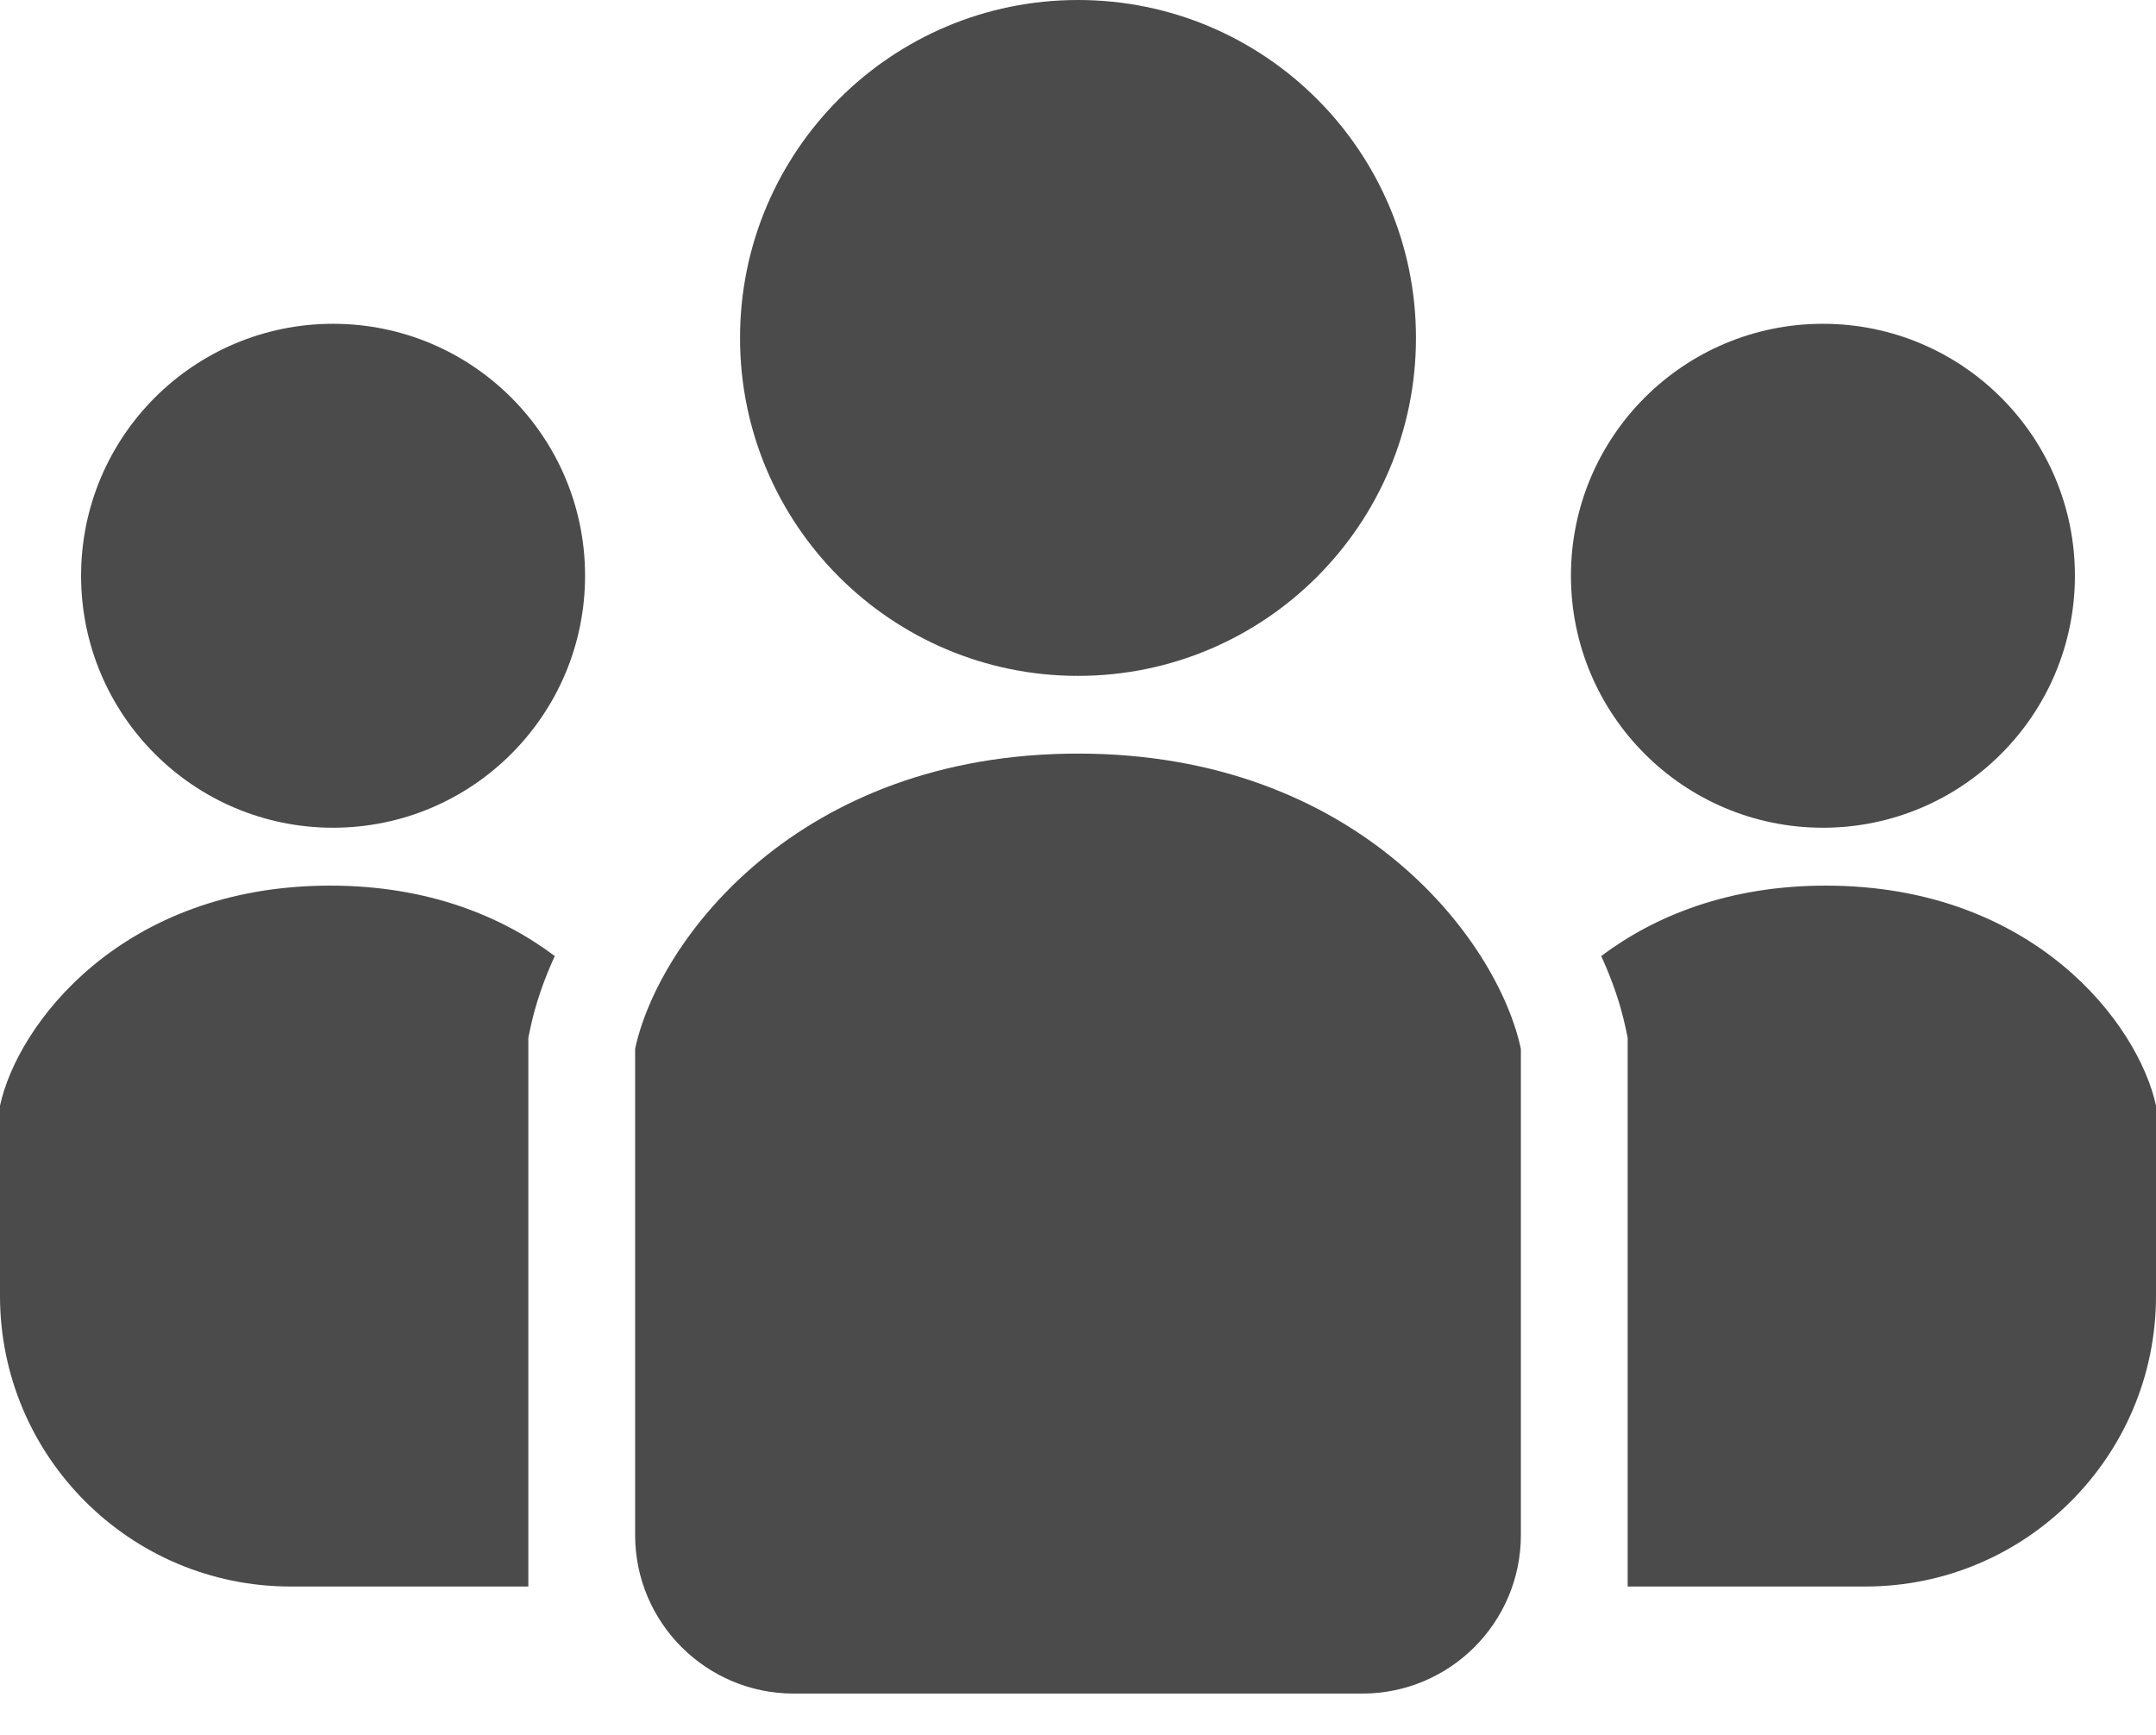
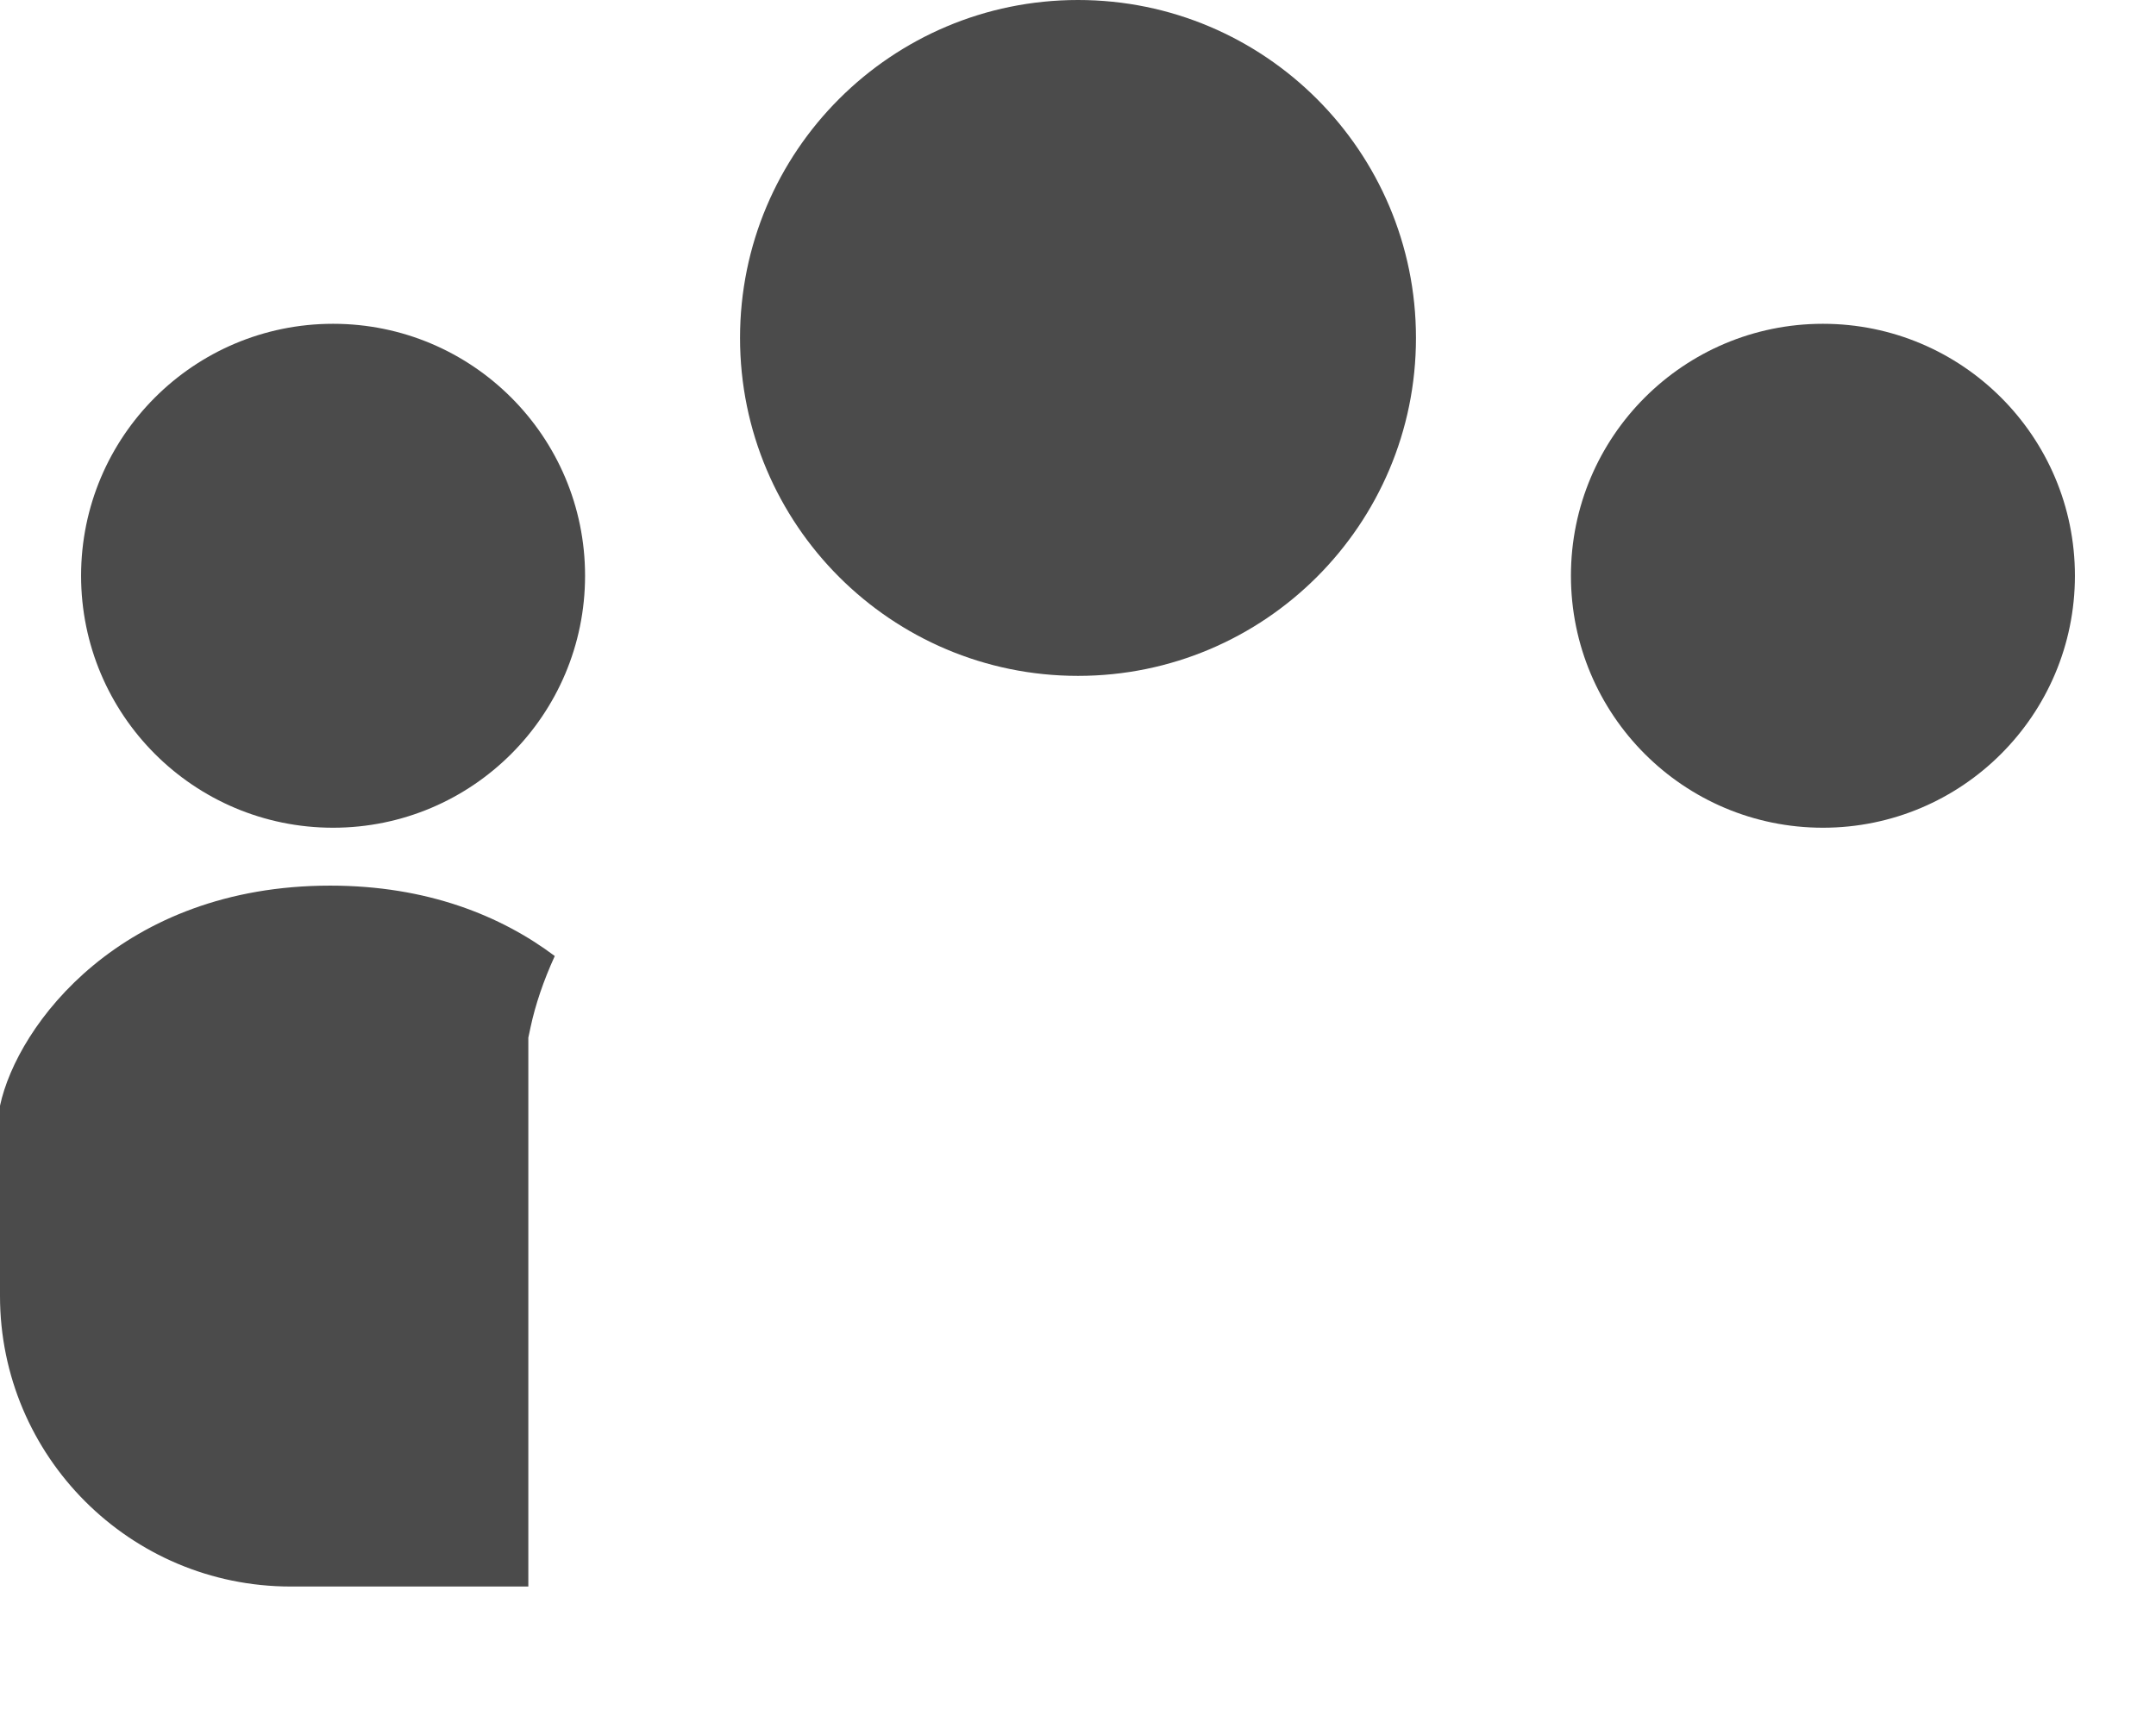
<svg xmlns="http://www.w3.org/2000/svg" width="41" height="33" viewBox="0 0 41 33" fill="none">
  <path d="M20.5 12.854C24.049 12.854 26.927 9.976 26.927 6.427C26.927 2.878 24.049 0 20.5 0C16.951 0 14.073 2.878 14.073 6.427C14.073 9.976 16.951 12.854 20.5 12.854Z" fill="#4B4B4B" />
  <path d="M34.666 15.742C37.312 15.742 39.458 13.596 39.458 10.949C39.458 8.303 37.312 6.158 34.666 6.158C32.02 6.158 29.874 8.303 29.874 10.949C29.874 13.596 32.02 15.742 34.666 15.742Z" fill="#4B4B4B" />
-   <path d="M34.72 16.843C32.878 16.843 31.469 17.417 30.45 18.182C30.666 18.654 30.819 19.11 30.909 19.529L30.953 19.735V30.173H35.472C38.525 30.173 41 27.698 41 24.645V21.029C40.67 19.488 38.686 16.843 34.72 16.843Z" fill="#4B4B4B" />
  <path d="M6.334 6.158C3.687 6.158 1.542 8.303 1.542 10.949C1.542 13.596 3.687 15.742 6.334 15.742C8.98 15.742 11.126 13.596 11.126 10.949C11.126 8.303 8.98 6.158 6.334 6.158Z" fill="#4B4B4B" />
  <path d="M0 21.029V24.645C0 27.698 2.475 30.173 5.528 30.173H10.047V19.735L10.091 19.529C10.181 19.11 10.334 18.654 10.55 18.182C9.53 17.417 8.122 16.843 6.279 16.843C2.314 16.843 0.33 19.488 0 21.029Z" fill="#4B4B4B" />
-   <path d="M20.5 14.332C15.181 14.332 12.522 17.877 12.078 19.946V29.194C12.078 30.858 13.429 32.209 15.094 32.209H25.906C27.571 32.209 28.922 30.859 28.922 29.194V19.946C28.478 17.877 25.819 14.332 20.5 14.332Z" fill="#4B4B4B" />
</svg>